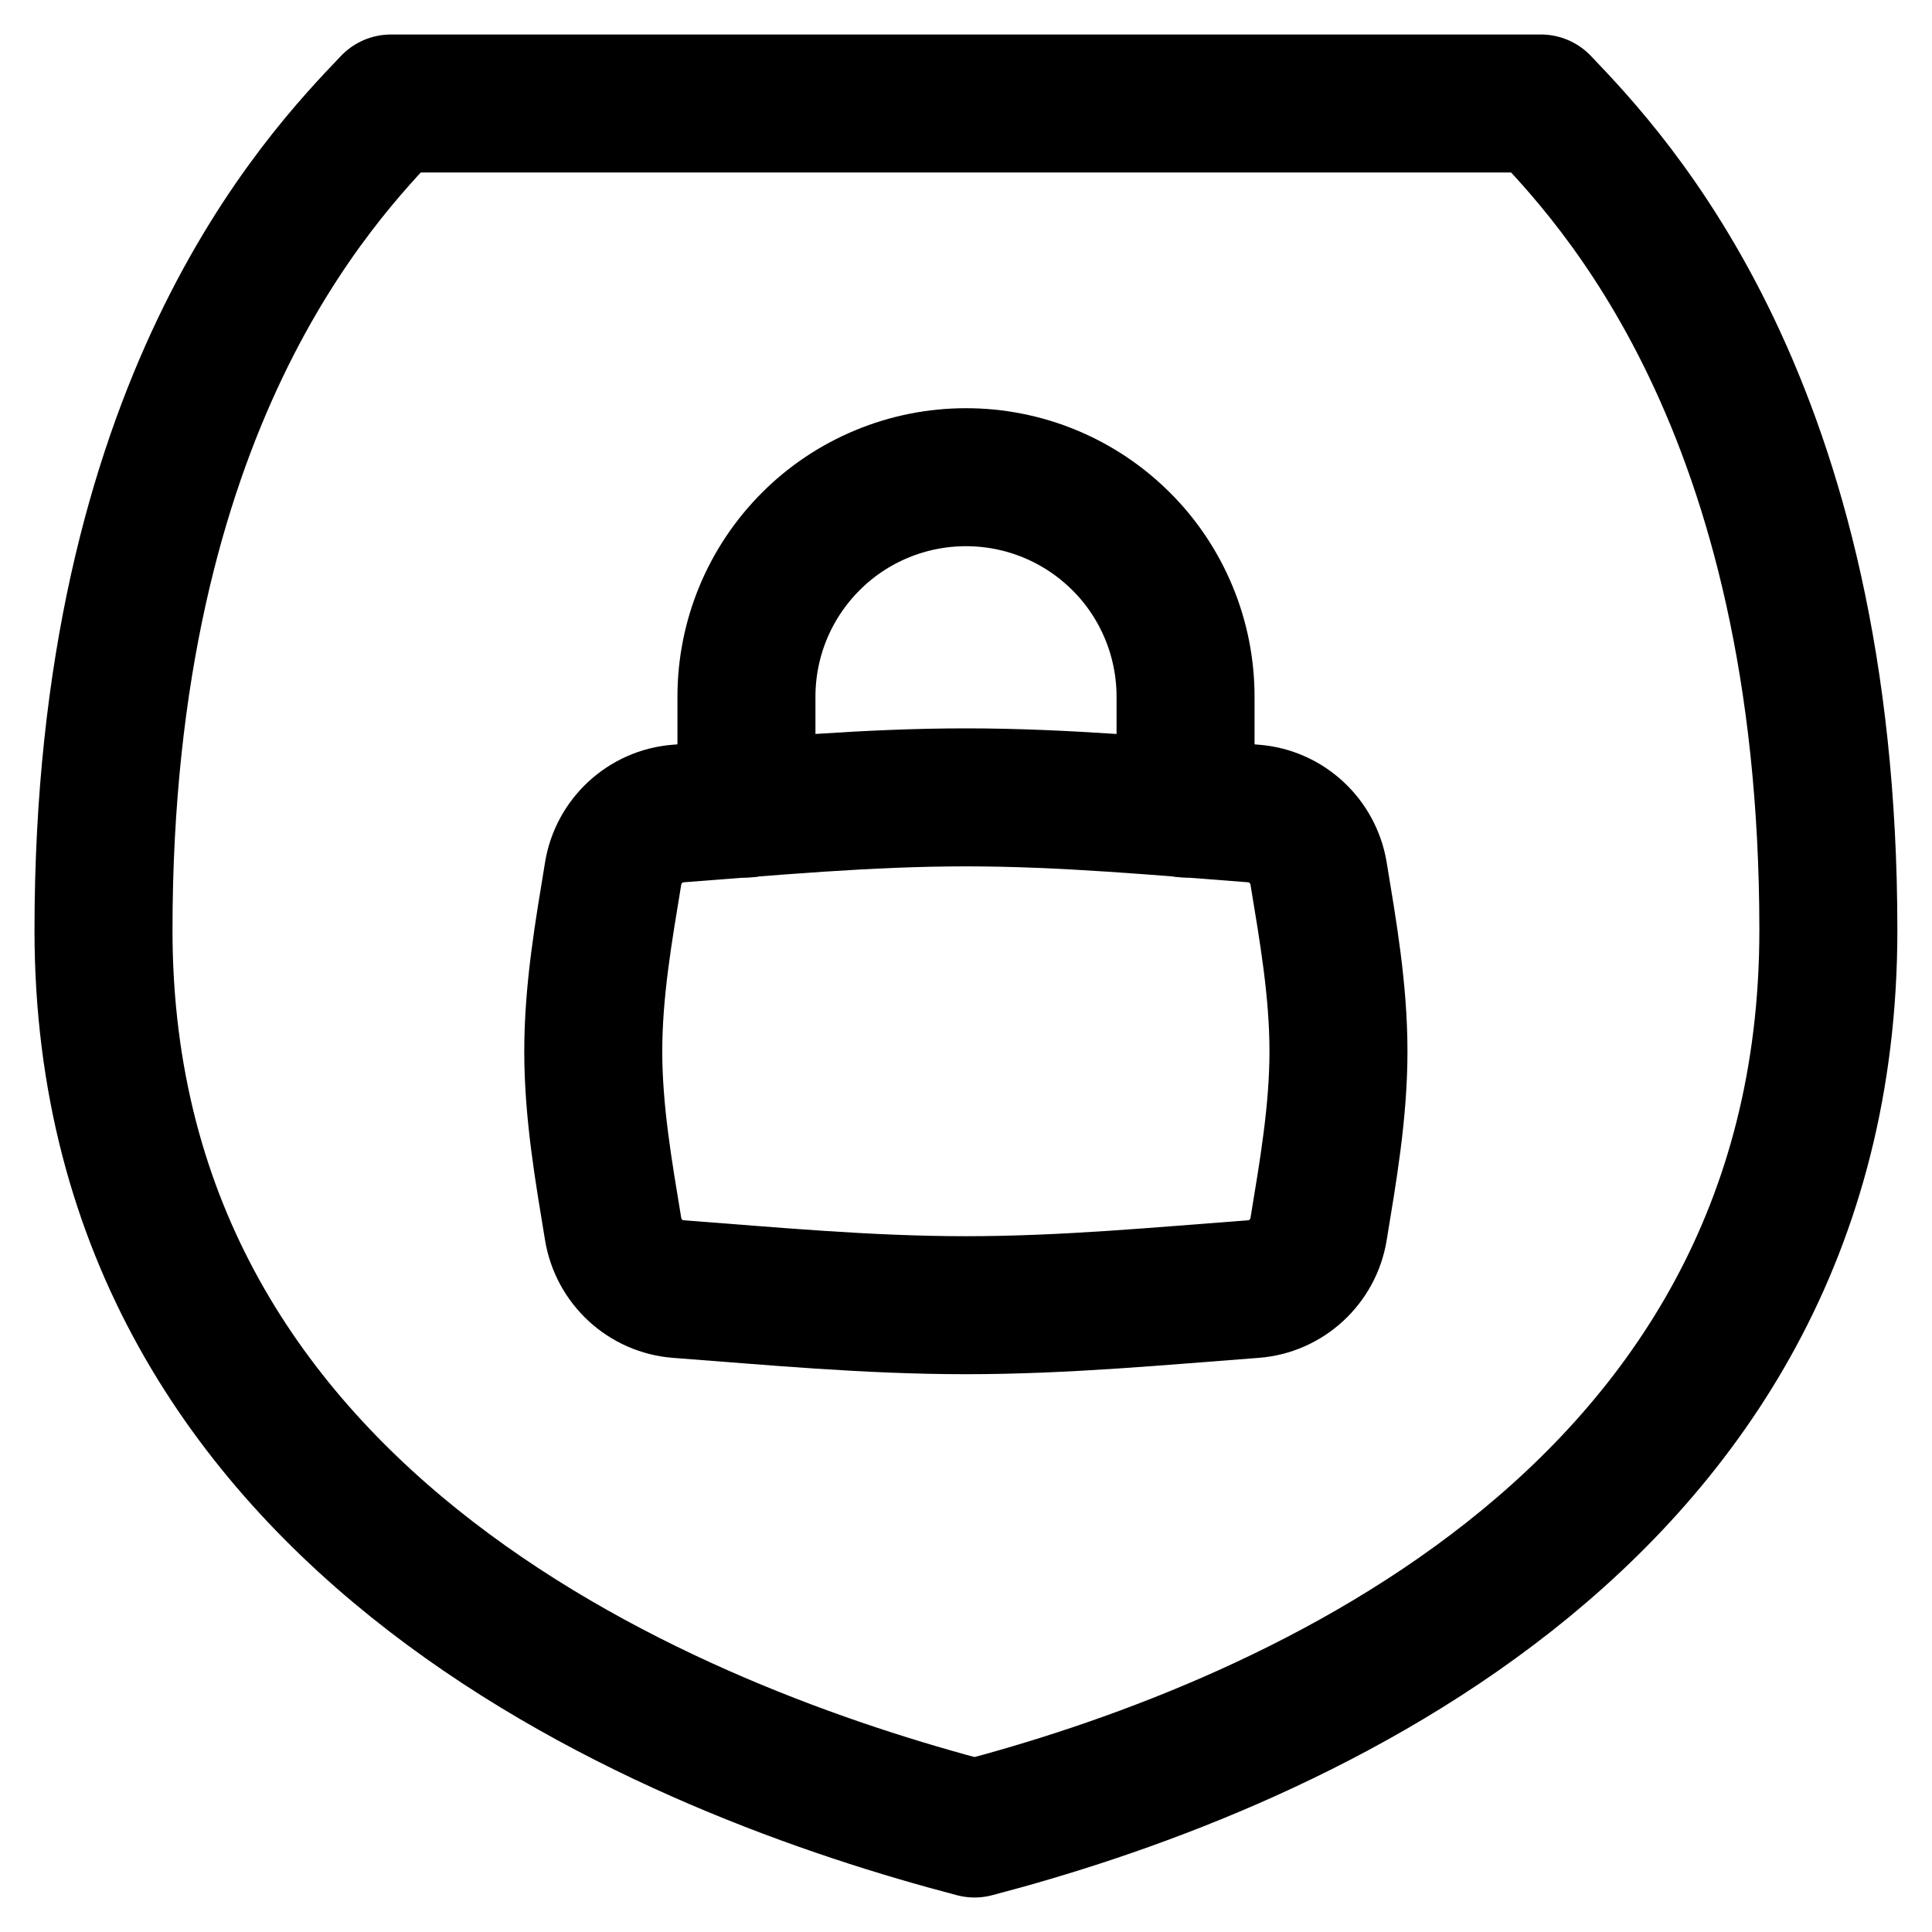
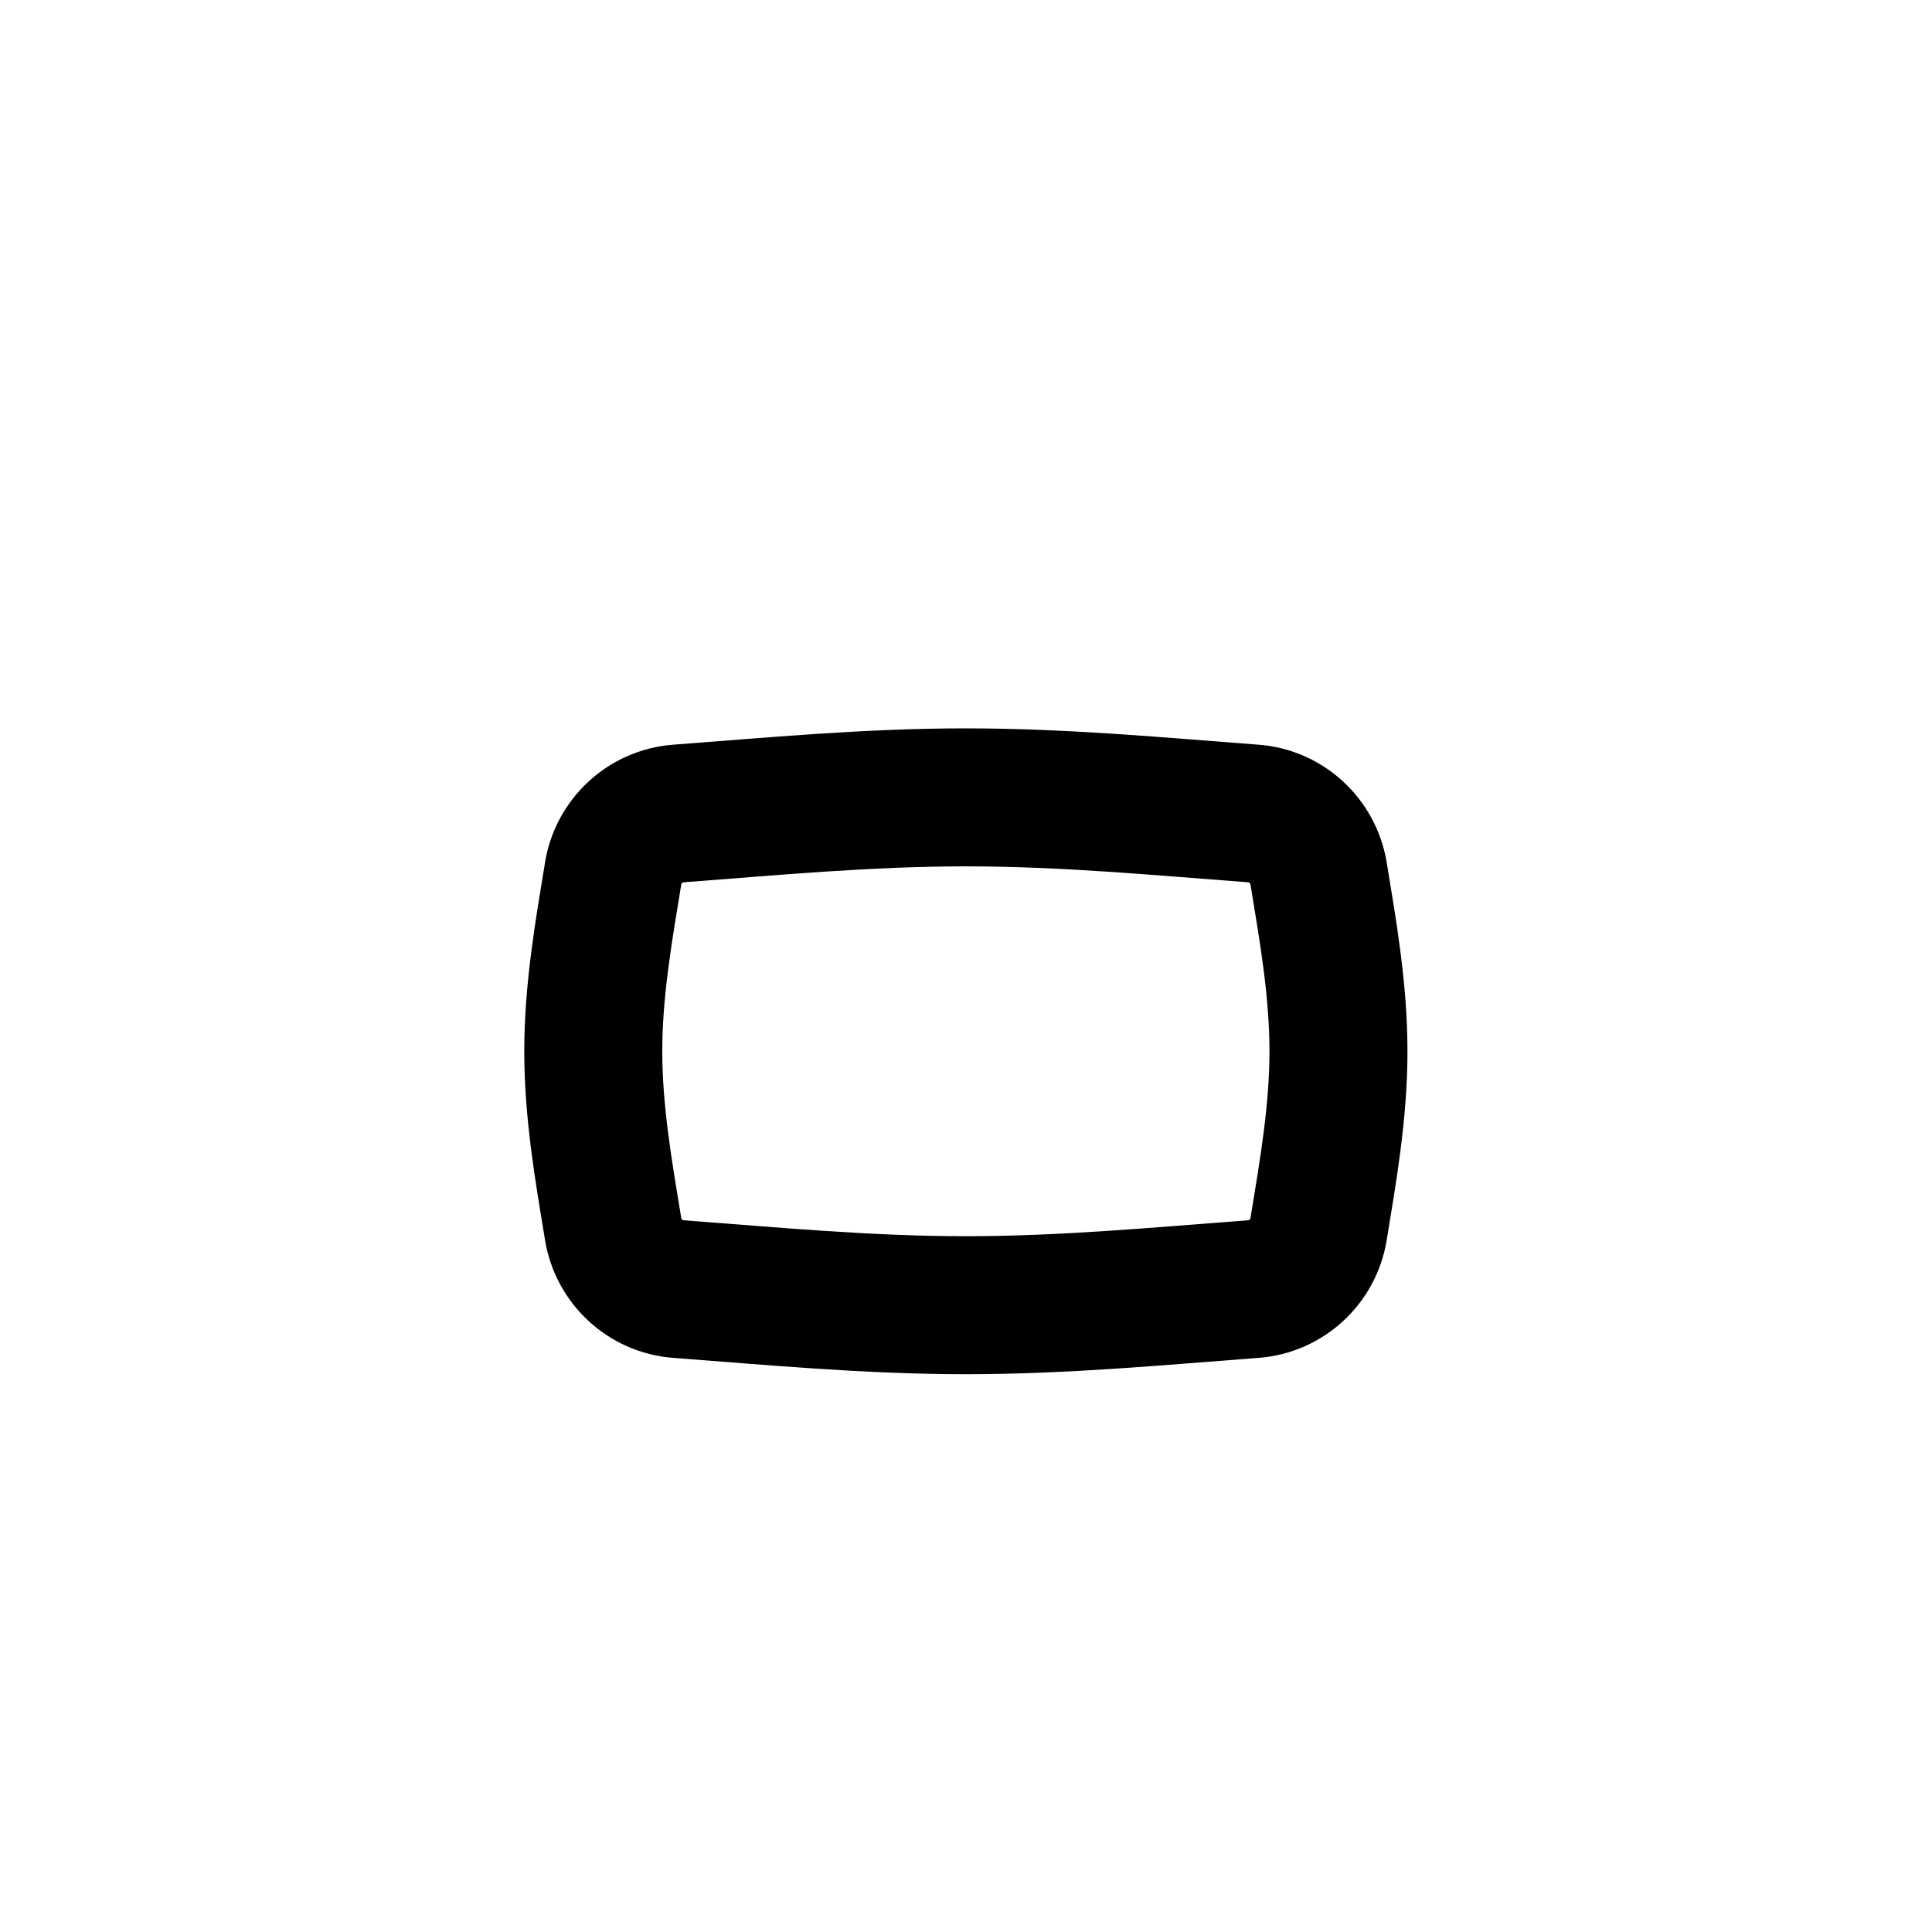
<svg xmlns="http://www.w3.org/2000/svg" fill="none" viewBox="0 0 14 14" height="14" width="14" id="Padlock-Shield--Streamline-Flex.svg">
  <desc>Padlock Shield Streamline Icon: https://streamlinehq.com</desc>
  <g id="padlock-shield--combination-combo-lock-locked-padlock-secure-security-shield">
-     <path id="Vector 106" stroke="#000000" stroke-linecap="round" stroke-linejoin="round" d="M0.75 6.741C0.75 2.929 2.312 1.295 2.833 0.75h8.333c0.521 0.545 2.083 2.179 2.083 5.991 0 4.357 -4.104 5.964 -6.187 6.509C4.98 12.705 0.75 11.098 0.75 6.741Z" stroke-width="1" />
-     <path id="Vector" stroke="#000000" stroke-linecap="round" stroke-linejoin="round" d="M8.591 5.859v-0.81c0 -0.209 -0.041 -0.416 -0.121 -0.609 -0.08 -0.193 -0.197 -0.369 -0.345 -0.516 -0.148 -0.148 -0.323 -0.265 -0.516 -0.345 -0.193 -0.08 -0.4 -0.121 -0.609 -0.121s-0.416 0.041 -0.609 0.121c-0.193 0.08 -0.369 0.197 -0.516 0.345 -0.148 0.148 -0.265 0.323 -0.345 0.516 -0.08 0.193 -0.121 0.4 -0.121 0.609v0.81" stroke-width="1" />
    <path id="Intersect" stroke="#000000" stroke-linecap="round" stroke-linejoin="round" d="M4.443 8.906c0.039 0.236 0.234 0.417 0.472 0.435 0.668 0.05 1.366 0.117 2.084 0.117 0.719 0 1.417 -0.067 2.084 -0.117 0.238 -0.018 0.434 -0.199 0.472 -0.435 0.068 -0.415 0.144 -0.846 0.144 -1.288 0 -0.443 -0.076 -0.874 -0.144 -1.288 -0.039 -0.236 -0.234 -0.417 -0.472 -0.435 -0.668 -0.05 -1.366 -0.117 -2.084 -0.117 -0.719 0 -1.417 0.067 -2.084 0.117 -0.238 0.018 -0.434 0.199 -0.472 0.435 -0.068 0.415 -0.144 0.846 -0.144 1.288 0 0.443 0.076 0.874 0.144 1.288Z" stroke-width="1" />
  </g>
</svg>